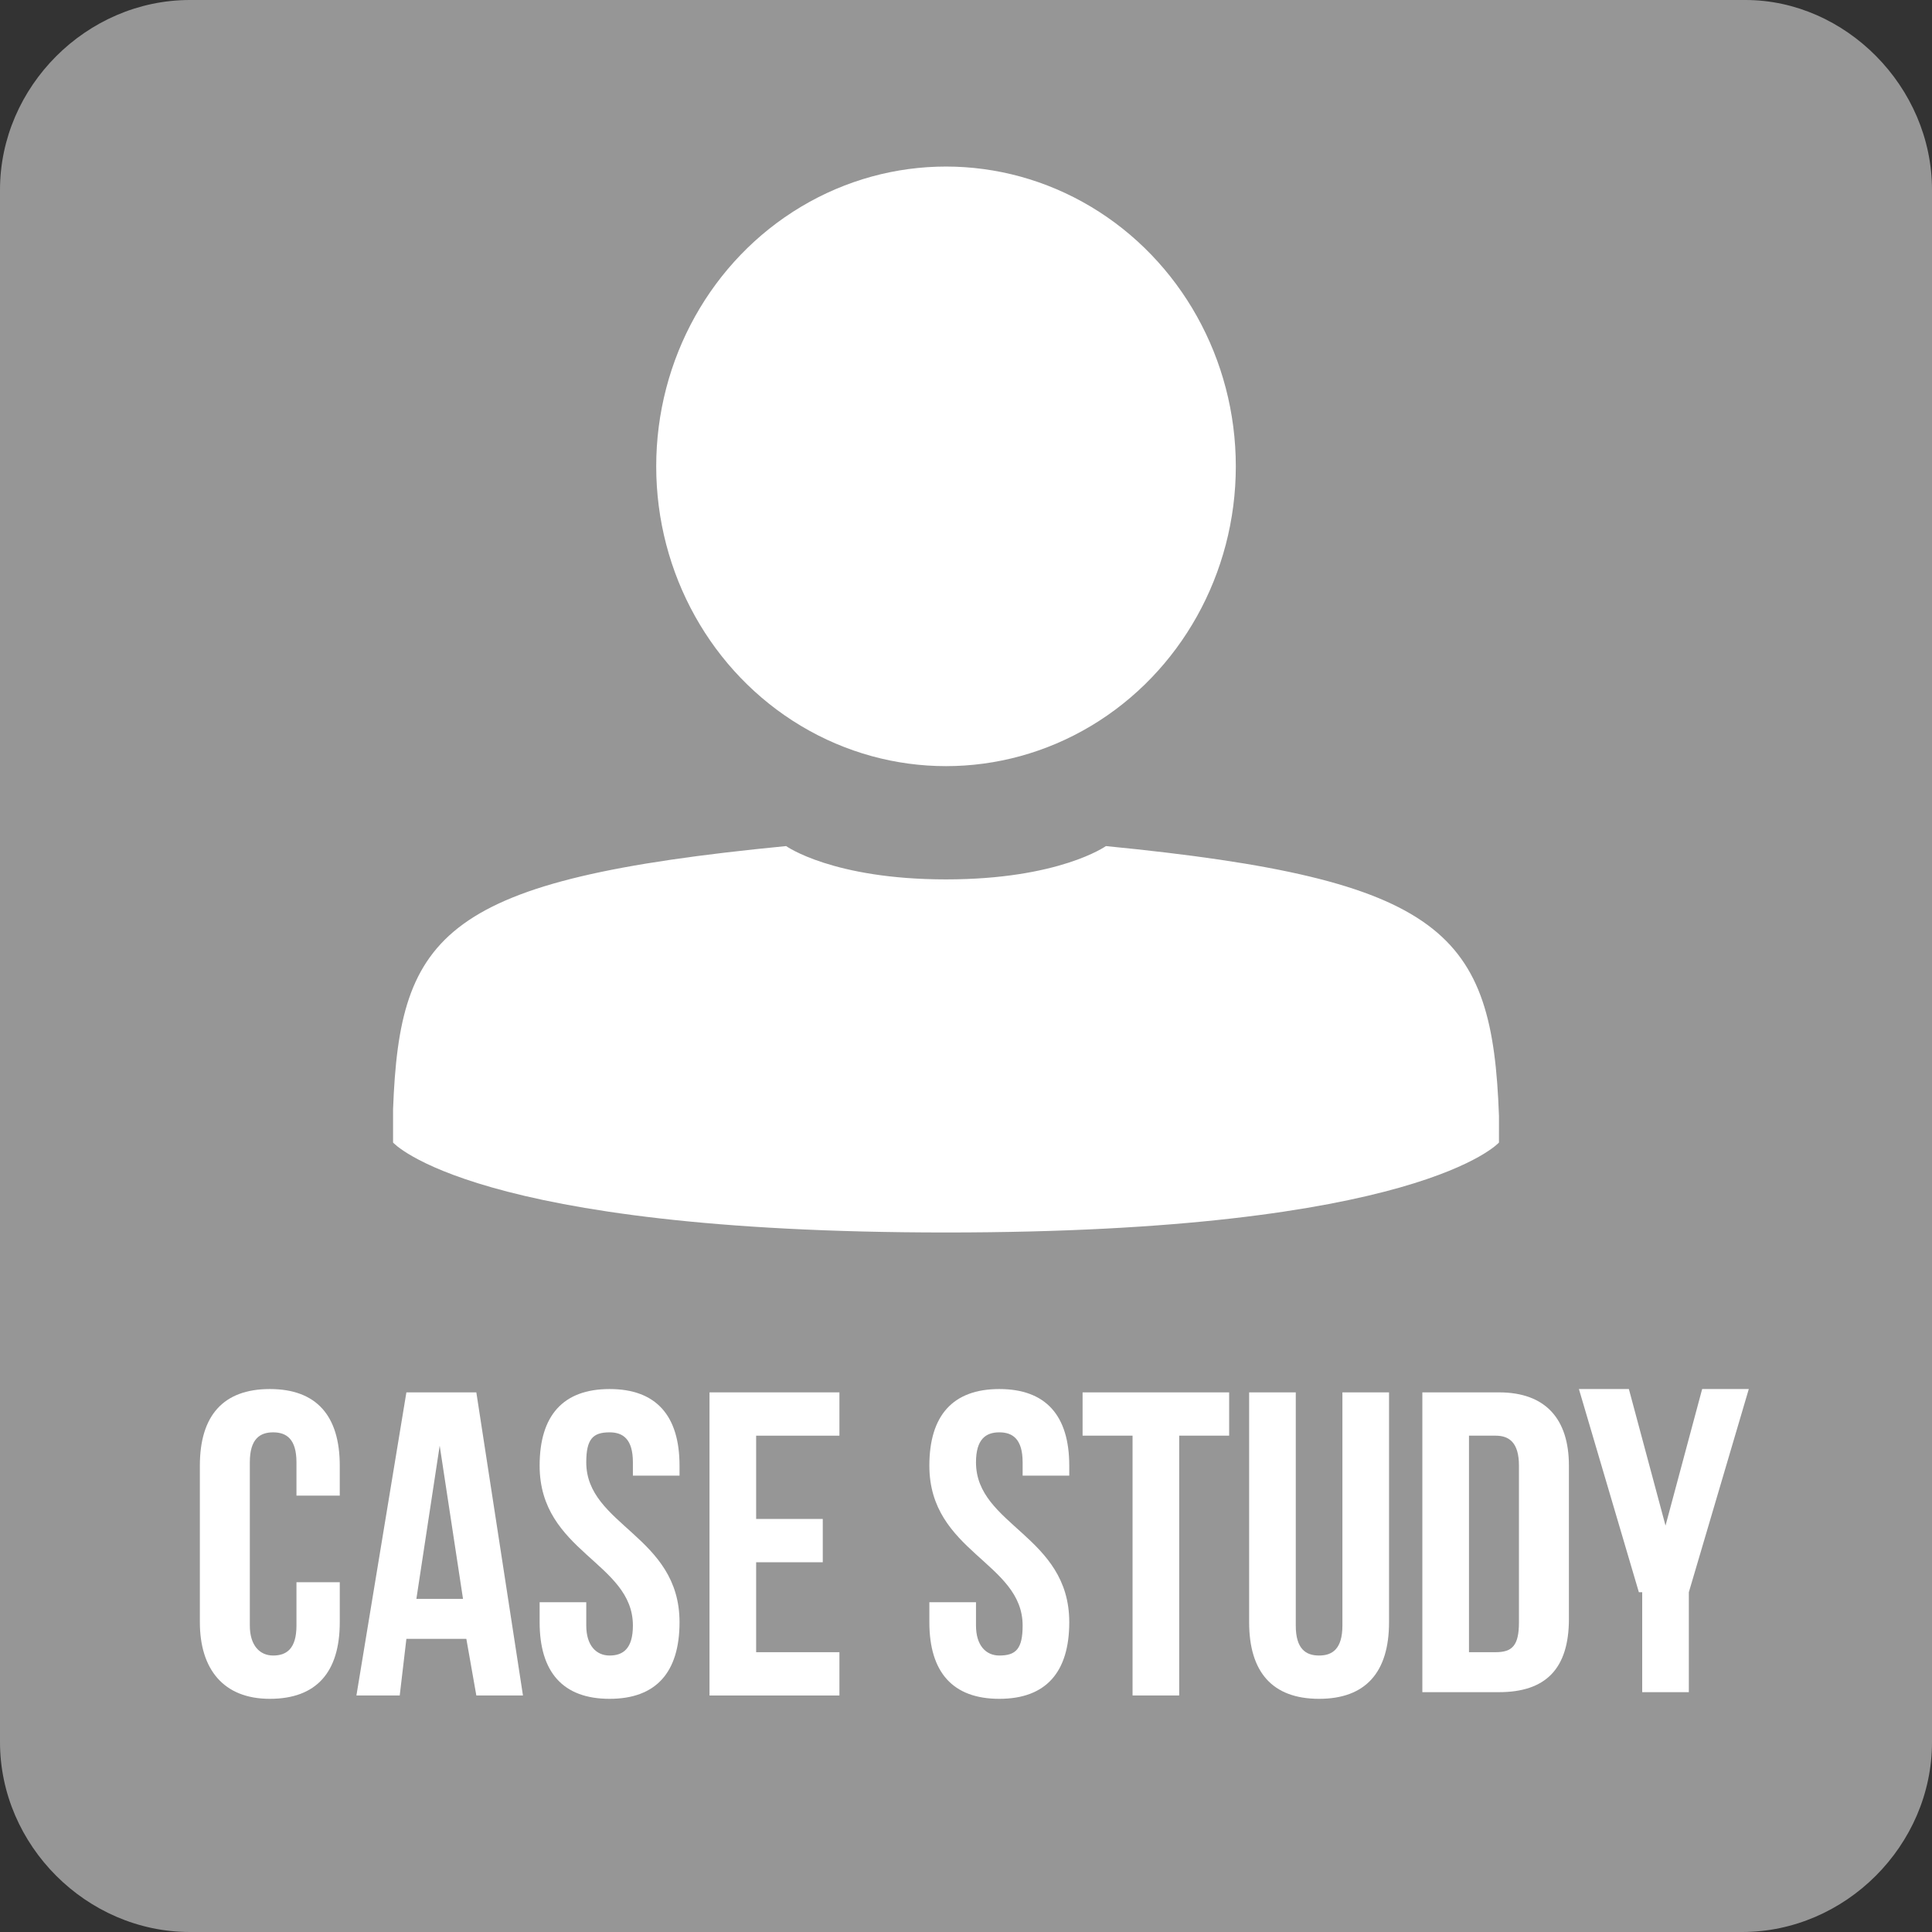
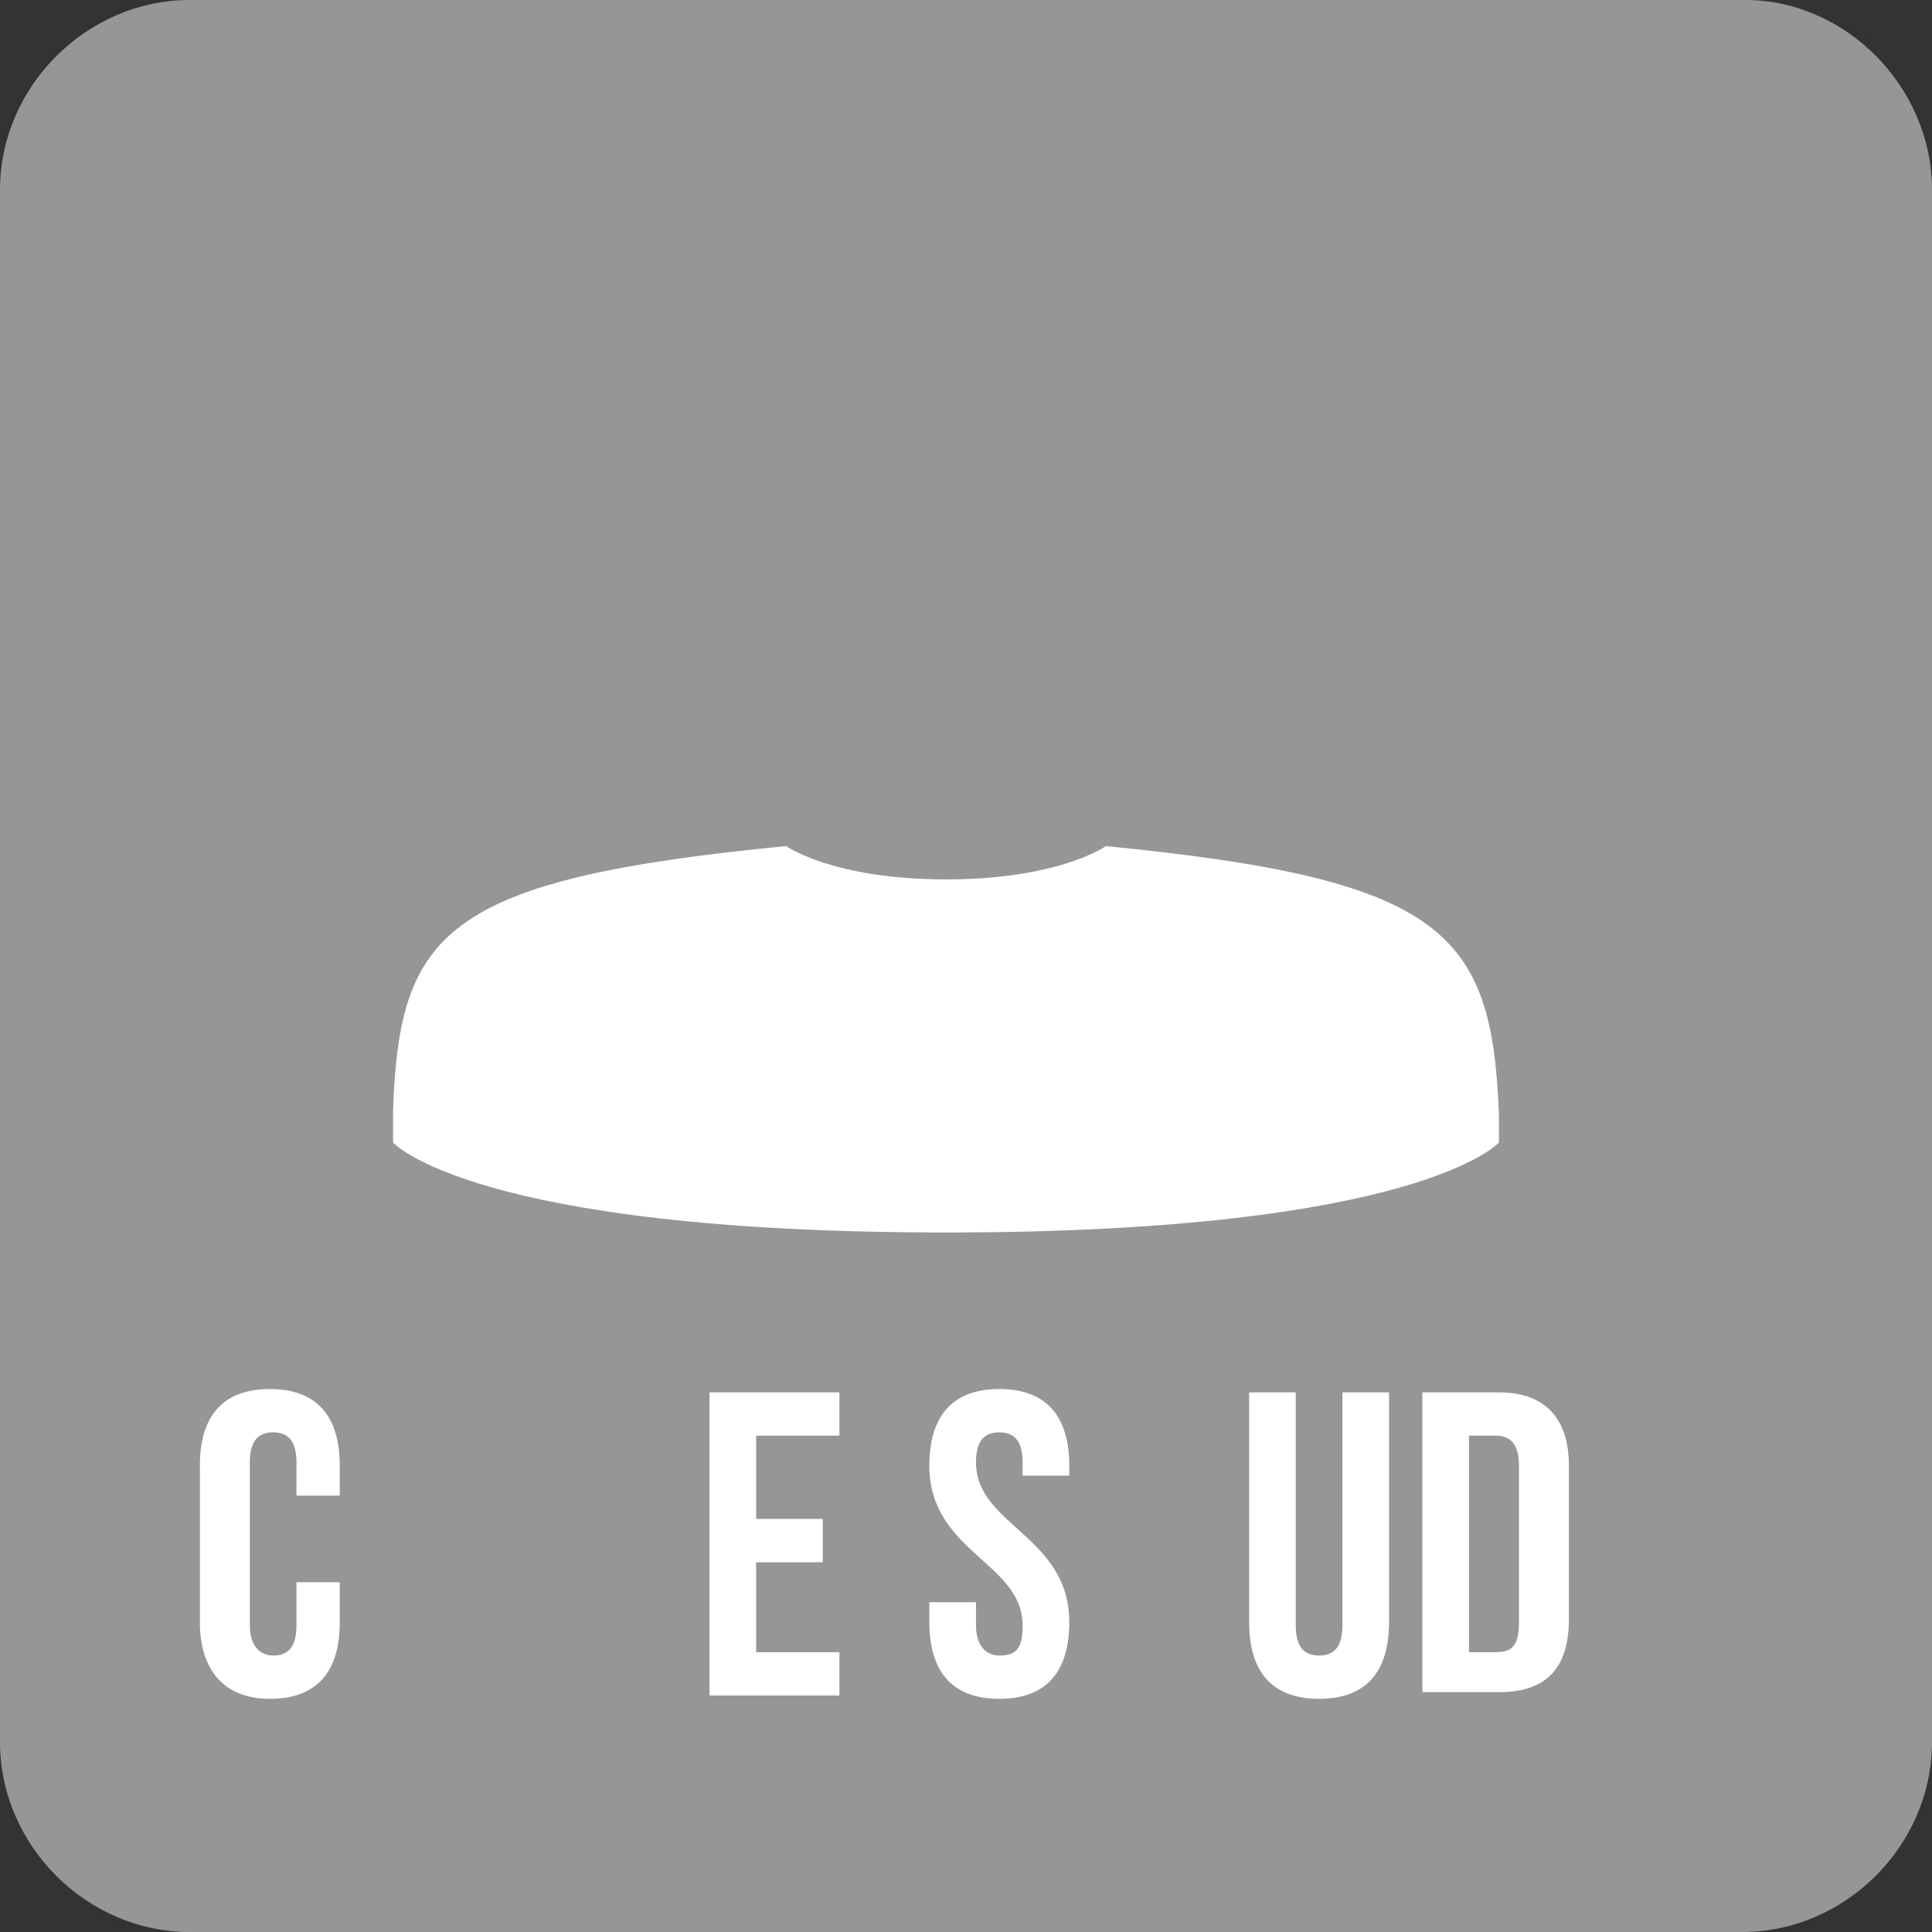
<svg xmlns="http://www.w3.org/2000/svg" version="1.1" id="Capa_1" x="0px" y="0px" viewBox="0 0 58 58" style="enable-background:new 0 0 58 58;" xml:space="preserve">
  <rect x="0" y="0" width="58" height="58" fill="#333333" stroke="none" />
  <style type="text/css">
	.st0{fill:#969696;}
	.st1{fill:#FFFFFF;}
</style>
  <g>
    <path class="st0" d="M58,52.3c0,3.1-2.6,5.7-5.7,5.7H5.7C2.6,58,0,55.4,0,52.3V5.7C0,2.6,2.6,0,5.7,0h46.7C55.4,0,58,2.6,58,5.7   V52.3z" />
  </g>
-   <ellipse class="st1" cx="28.4" cy="14" rx="8.7" ry="9" />
  <path class="st1" d="M45,34.3c0,0-2.4,2.7-16.6,2.7s-16.6-2.7-16.6-2.7c0-0.3,0-0.5,0-0.6c0,0.1,0,0,0-0.4c0.2-5.3,1.5-6.9,11.8-7.9  c0,0,1.4,1,4.8,1s4.8-1,4.8-1c10.2,1,11.6,2.6,11.8,8.1c0,0.4,0,0.5,0,0.4C45,34.1,45,34.2,45,34.3z" />
  <g>
    <path class="st1" d="M10.2,47.5v1.2c0,1.5-0.7,2.3-2.1,2.3C6.7,51,6,50.1,6,48.7v-4.7c0-1.5,0.7-2.3,2.1-2.3c1.4,0,2.1,0.8,2.1,2.3   v0.9H8.9v-1c0-0.7-0.3-0.9-0.7-0.9s-0.7,0.2-0.7,0.9v4.9c0,0.6,0.3,0.9,0.7,0.9s0.7-0.2,0.7-0.9v-1.3H10.2z" />
-     <path class="st1" d="M15.7,50.9h-1.4L14,49.2h-1.8L12,50.9h-1.3l1.5-9.1h2.1L15.7,50.9z M12.5,48h1.4l-0.7-4.6L12.5,48z" />
-     <path class="st1" d="M18.3,41.7c1.4,0,2.1,0.8,2.1,2.3v0.3h-1.4v-0.4c0-0.7-0.3-0.9-0.7-0.9c-0.5,0-0.7,0.2-0.7,0.9   c0,1.9,2.8,2.2,2.8,4.8c0,1.5-0.7,2.3-2.1,2.3c-1.4,0-2.1-0.8-2.1-2.3v-0.6h1.4v0.7c0,0.6,0.3,0.9,0.7,0.9s0.7-0.2,0.7-0.9   c0-1.9-2.8-2.2-2.8-4.8C16.2,42.5,16.9,41.7,18.3,41.7z" />
    <path class="st1" d="M22.7,45.6h2v1.3h-2v2.7h2.5v1.3h-3.9v-9.1h3.9v1.3h-2.5V45.6z" />
    <path class="st1" d="M30,41.7c1.4,0,2.1,0.8,2.1,2.3v0.3h-1.4v-0.4c0-0.7-0.3-0.9-0.7-0.9s-0.7,0.2-0.7,0.9c0,1.9,2.8,2.2,2.8,4.8   c0,1.5-0.7,2.3-2.1,2.3c-1.4,0-2.1-0.8-2.1-2.3v-0.6h1.4v0.7c0,0.6,0.3,0.9,0.7,0.9c0.5,0,0.7-0.2,0.7-0.9c0-1.9-2.8-2.2-2.8-4.8   C27.9,42.5,28.6,41.7,30,41.7z" />
-     <path class="st1" d="M32.5,41.8h4.4v1.3h-1.5v7.8H34v-7.8h-1.5V41.8z" />
    <path class="st1" d="M38.9,41.8v7c0,0.7,0.3,0.9,0.7,0.9s0.7-0.2,0.7-0.9v-7h1.4v6.9c0,1.5-0.7,2.3-2.1,2.3s-2.1-0.8-2.1-2.3v-6.9   H38.9z" />
    <path class="st1" d="M42.7,41.8H45c1.4,0,2.1,0.8,2.1,2.2v4.6c0,1.5-0.7,2.2-2.1,2.2h-2.3V41.8z M44.1,43.1v6.5h0.8   c0.5,0,0.7-0.2,0.7-0.9v-4.7c0-0.7-0.3-0.9-0.7-0.9H44.1z" />
-     <path class="st1" d="M49.2,47.8l-1.8-6.1h1.5l1.1,4.1l1.1-4.1h1.4l-1.8,6.1v3h-1.4V47.8z" />
  </g>
</svg>